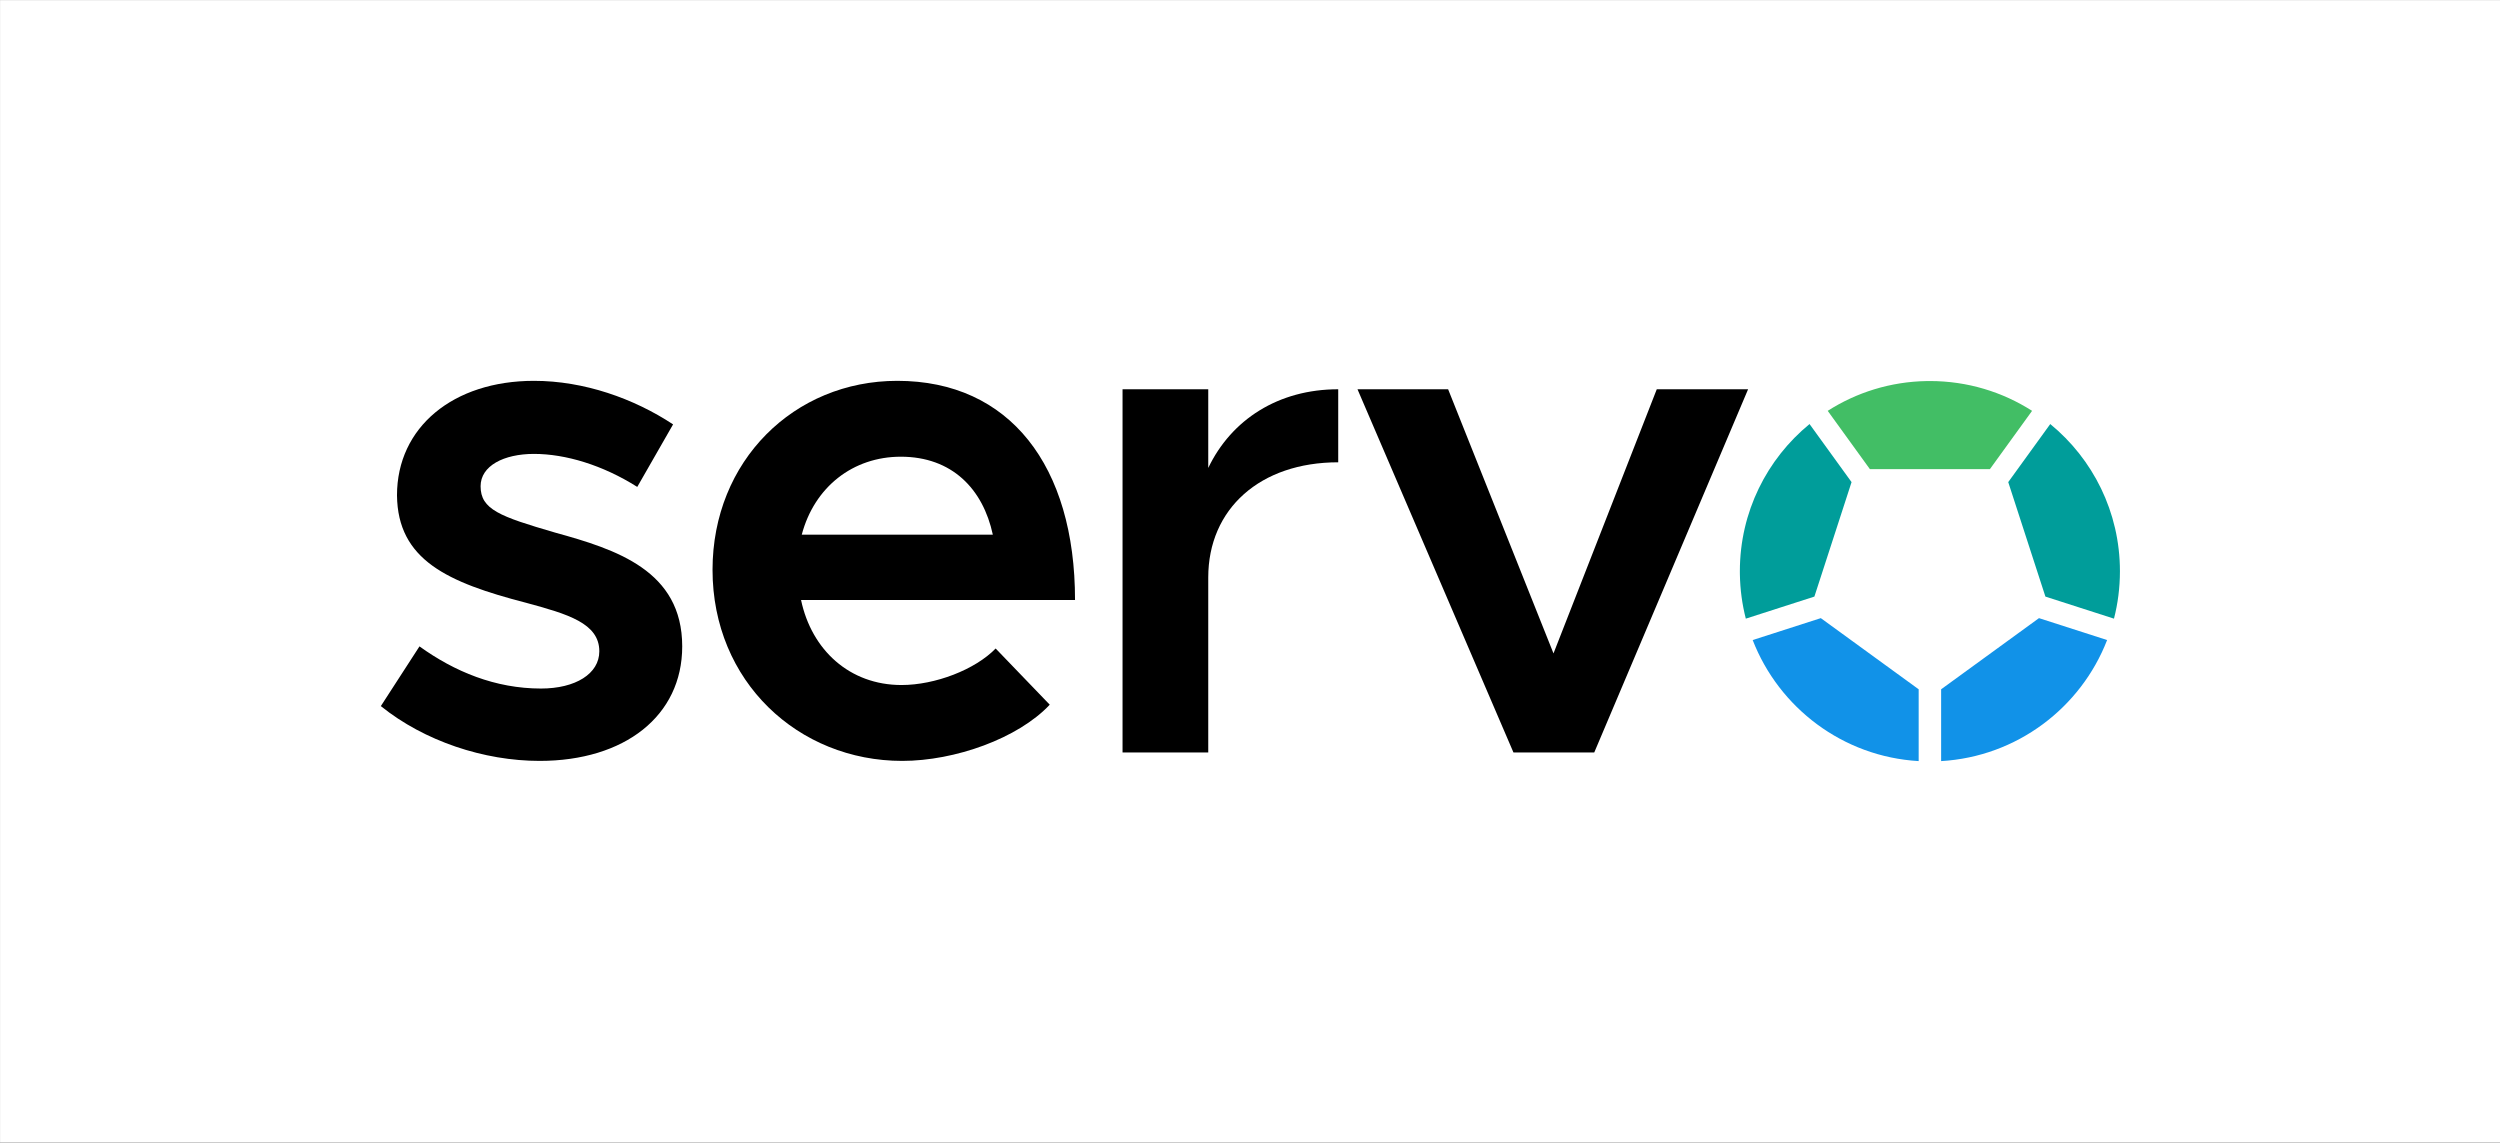
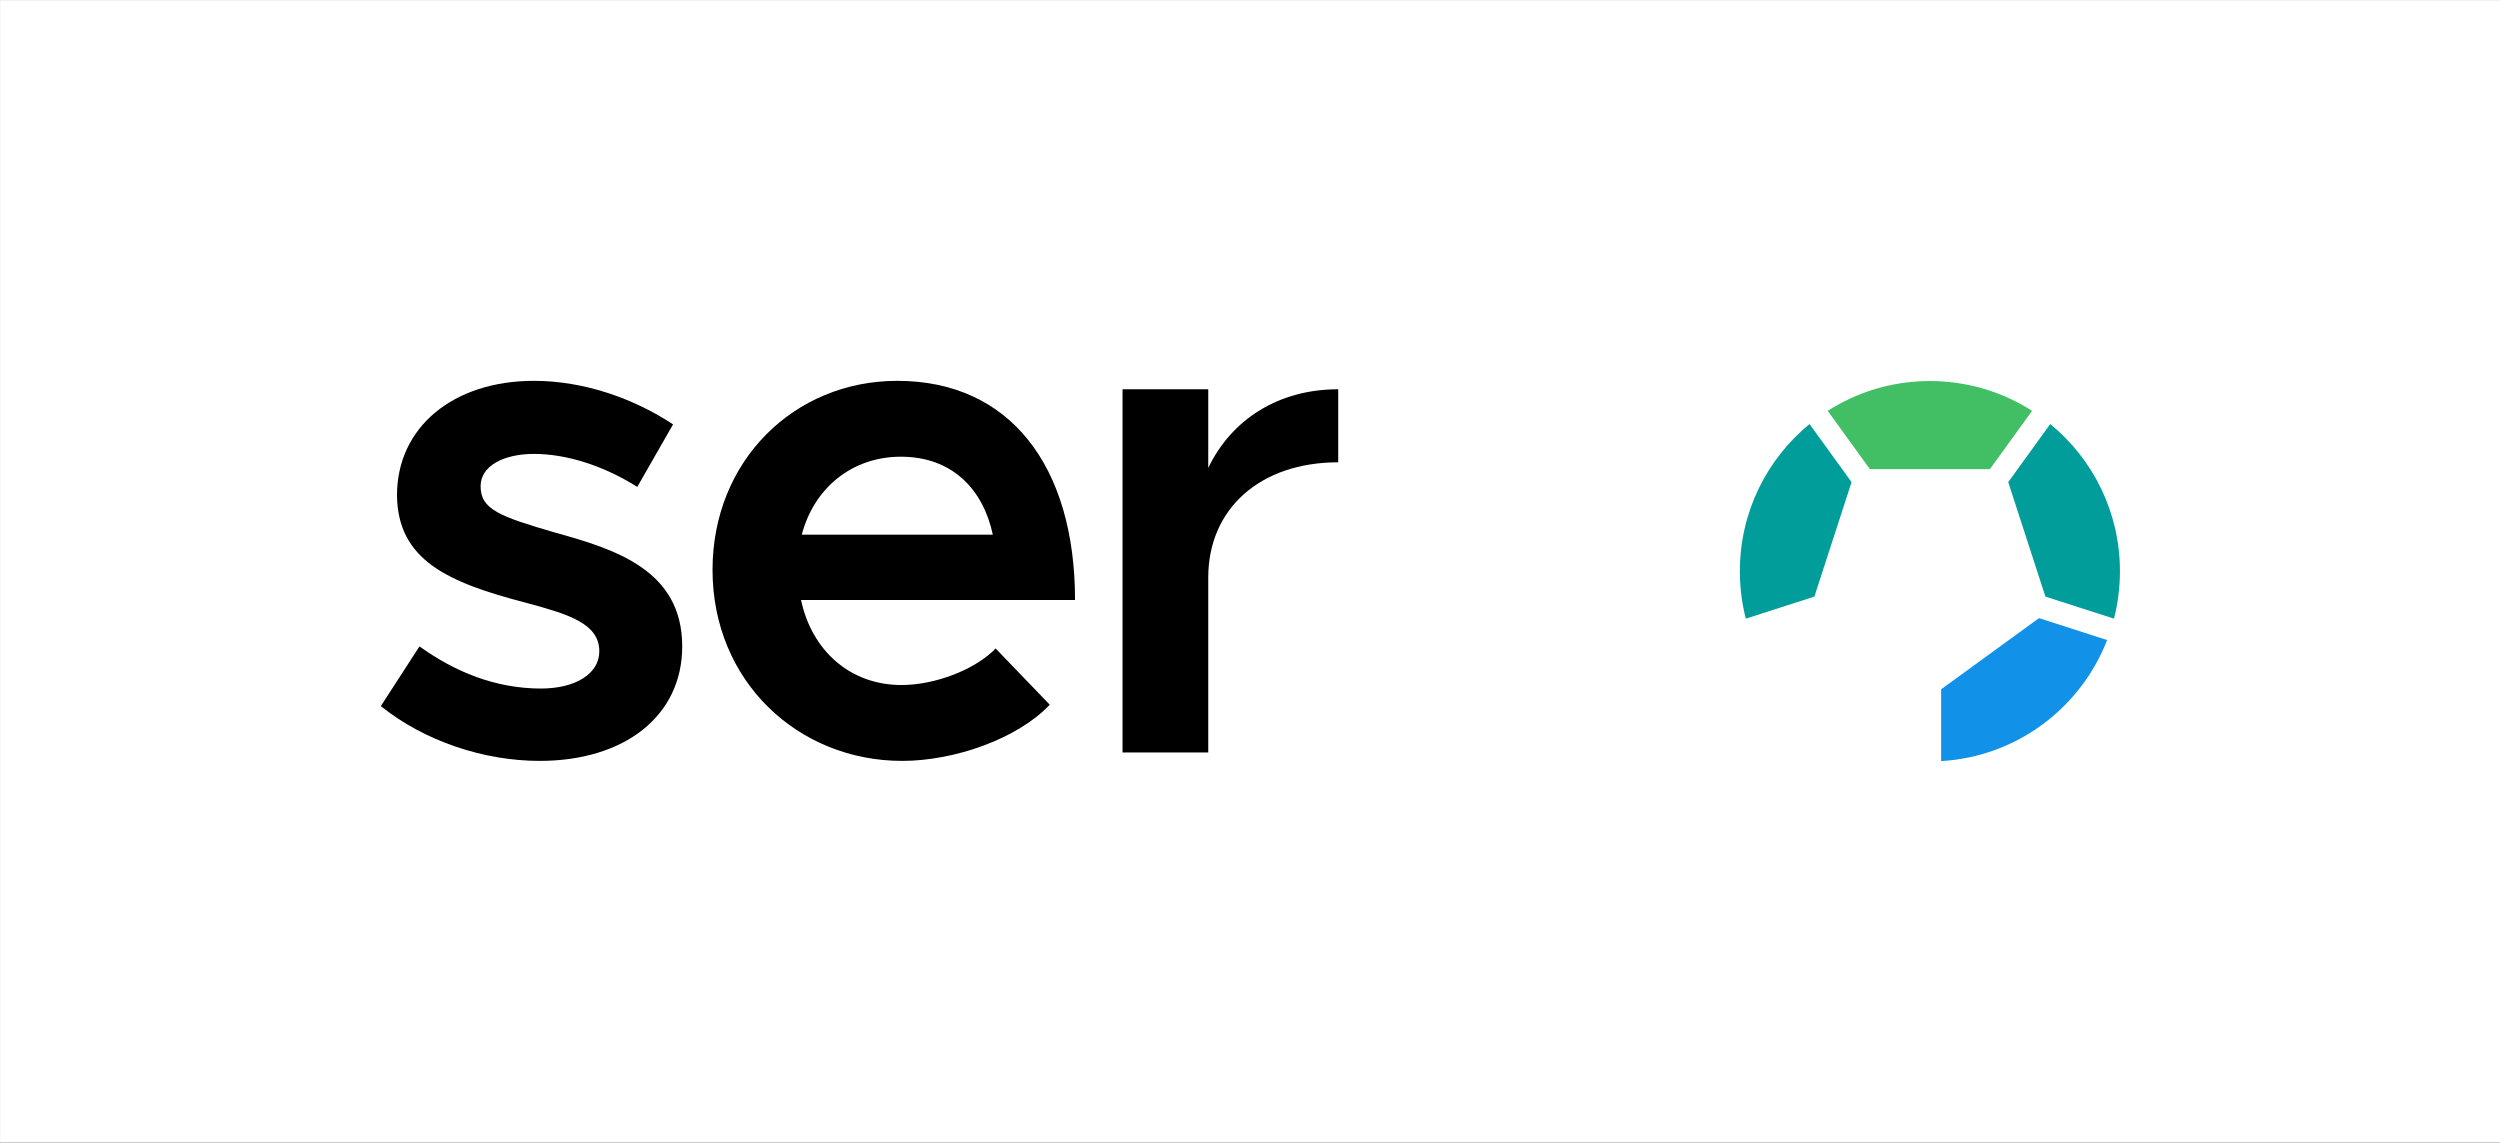
<svg xmlns="http://www.w3.org/2000/svg" xmlns:ns1="http://sodipodi.sourceforge.net/DTD/sodipodi-0.dtd" xmlns:ns2="http://www.inkscape.org/namespaces/inkscape" width="407px" height="186px" viewBox="0 0 407 186" version="1.1" id="svg4" ns1:docname="servo-color-positive (2).svg" ns2:version="1.3 (0e150ed, 2023-07-21)">
  <rect x="0" y="0" width="407" height="186" fill="#333333" stroke="none" />
  <defs id="defs4" />
  <ns1:namedview id="namedview4" pagecolor="#ffffff" bordercolor="#000000" borderopacity="0.25" ns2:showpageshadow="2" ns2:pageopacity="0.0" ns2:pagecheckerboard="0" ns2:deskcolor="#d1d1d1" ns2:zoom="2.7362097" ns2:cx="150.39052" ns2:cy="111.10259" ns2:window-width="1512" ns2:window-height="945" ns2:window-x="0" ns2:window-y="37" ns2:window-maximized="0" ns2:current-layer="Color" />
  <title id="title1">servo-color-positive</title>
  <g id="servo-color-positive" stroke="none" stroke-width="1" fill="none" fill-rule="evenodd">
    <g id="Color">
      <rect style="fill:#ffffff;stroke:#ffffff;stroke-width:9.383" id="rect4" width="397.616" height="176.613" x="4.697" y="4.697" ns2:label="background-white" />
      <rect id="background" x="0" y="0" width="407" height="186" rx="3" ns2:label="background" />
      <g id="servo" transform="translate(62, 62)">
        <path d="M25.848,61.874 C39.686,61.874 49.065,54.555 49.065,43.232 C49.065,30.88 38.314,27.449 28.364,24.704 C19.329,22.073 16.241,20.93 16.241,17.156 C16.241,13.839 20.015,11.895 24.933,11.895 C30.079,11.895 36.141,13.724 41.745,17.27 L47.578,7.091 C41.173,2.859 33.053,0 24.933,0 C11.78,0 2.631,7.548 2.631,18.642 C2.745,29.164 10.865,32.824 23.675,36.141 C30.423,37.971 35.569,39.458 35.569,44.033 C35.569,47.692 31.681,50.094 26.076,50.094 C18.642,50.094 12.009,47.349 6.29,43.232 L0,52.953 C7.091,58.672 16.812,61.874 25.848,61.874 Z" id="s" fill="#000000" fill-rule="nonzero" />
        <path d="M84.079,2.72137868e-12 C102.379,2.72137868e-12 113.015,13.839 113.015,35.684 L113.015,35.684 L68.411,35.684 C70.126,43.804 76.302,49.522 84.766,49.522 C90.255,49.522 96.774,47.006 100.091,43.575 L100.091,43.575 L108.898,52.725 C103.751,58.214 93.458,61.874 84.88,61.874 C67.953,61.874 54,48.95 54,30.766 C54,13.038 67.267,2.72137868e-12 84.079,2.72137868e-12 Z M84.651,12.352 C76.874,12.352 70.584,17.27 68.525,25.047 L68.525,25.047 L99.634,25.047 C98.033,17.613 93,12.352 84.651,12.352 Z" id="e" fill="#000000" fill-rule="nonzero" />
        <path d="M134.703,60.502 L134.703,32.022 C134.703,20.814 143.167,13.262 155.862,13.262 L155.862,1.372 C146.14,1.372 138.477,6.29 134.703,14.182 L134.703,1.372 L120.75,1.372 L120.75,60.502 L134.703,60.502 Z" id="r" fill="#000000" fill-rule="nonzero" />
-         <polygon id="v" fill="#000000" fill-rule="nonzero" points="197.543 60.502 222.59 1.372 207.722 1.372 190.909 44.376 173.754 1.372 159 1.372 184.39 60.502" />
        <g id="o" transform="translate(221.25, 0.033)">
-           <path d="M13.178,38.599 L29.109,50.184 L29.109,61.875 C16.765,61.155 6.363,53.191 2.087,42.167 L13.178,38.599 Z" id="Path" fill="#1192E8" />
          <path d="M48.696,38.599 L59.788,42.167 C55.512,53.191 45.11,61.155 32.766,61.875 L32.766,50.184 L48.696,38.599 Z" id="path1" fill="#1192E8" />
          <path d="M11.343,7.001 L18.183,16.455 L12.132,35.092 L0.969,38.683 C0.377,36.374 0.044,33.961 0.004,31.476 L9.05941988e-14,30.964 C9.05941988e-14,21.305 4.419,12.68 11.343,7.001 Z" id="path2" fill="#009D9A" />
          <path d="M50.532,7.001 C57.456,12.68 61.875,21.305 61.875,30.964 C61.875,33.629 61.539,36.216 60.906,38.683 L49.742,35.092 L43.692,16.455 L50.532,7.001 Z" id="path3" fill="#009D9A" />
          <path d="M30.938,-4.4408921e-15 C37.061,-4.4408921e-15 42.769,1.781 47.573,4.852 L40.708,14.34 L21.166,14.34 L14.302,4.852 C18.972,1.866 24.496,0.1 30.426,0.004 L30.938,-4.4408921e-15 Z" id="path4" fill="#42BE65" />
        </g>
      </g>
    </g>
  </g>
</svg>